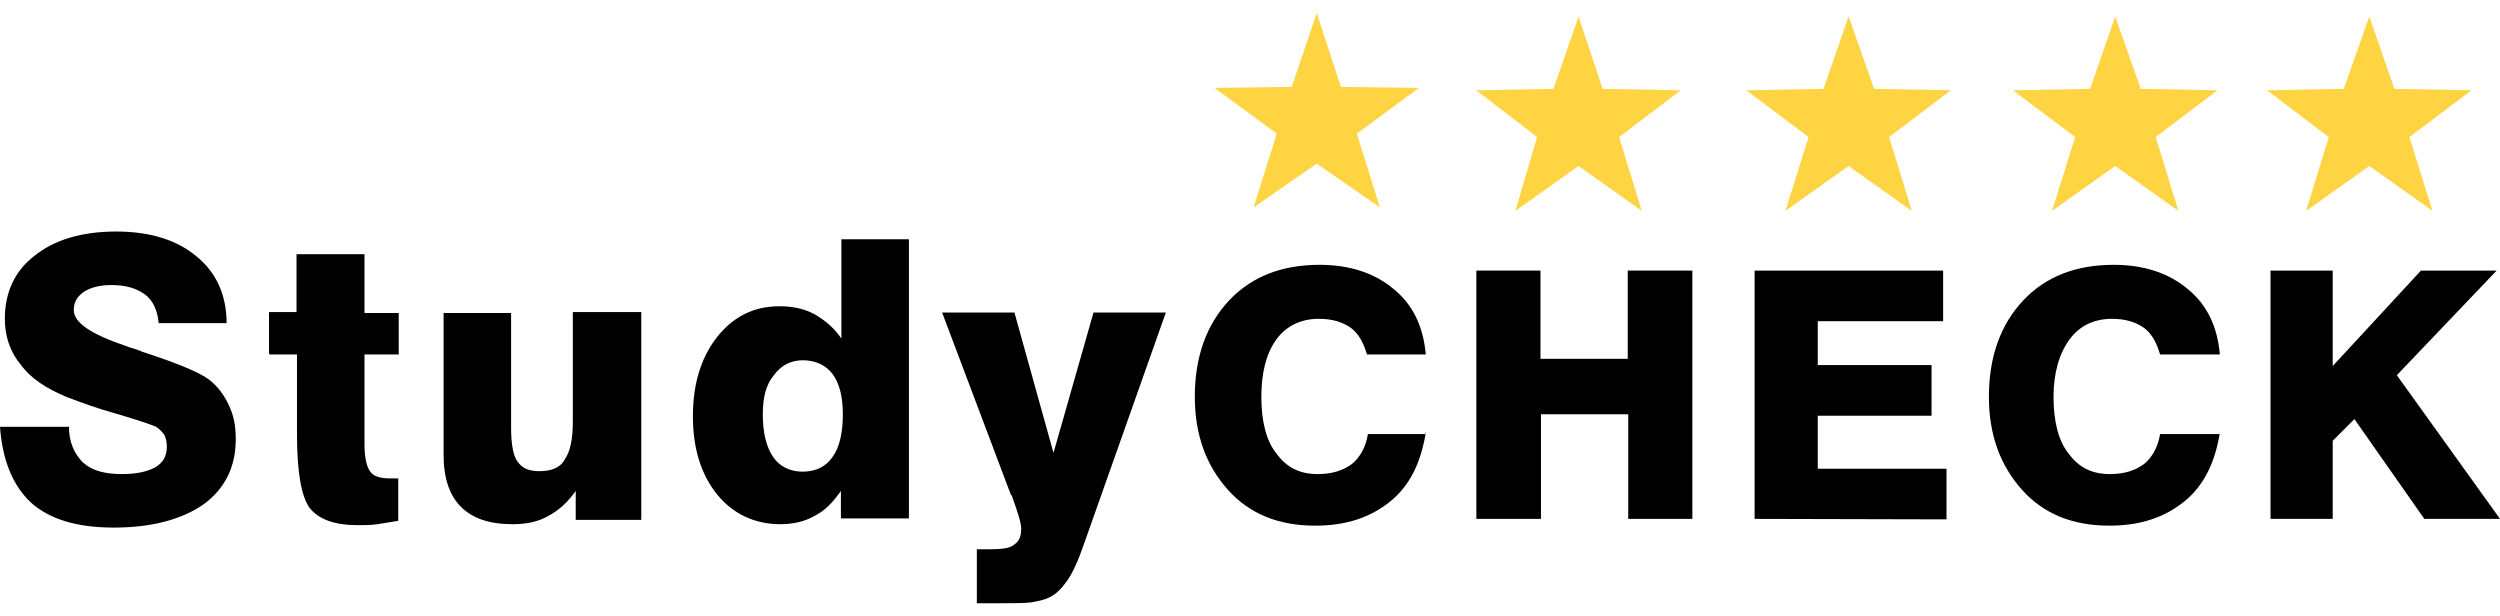
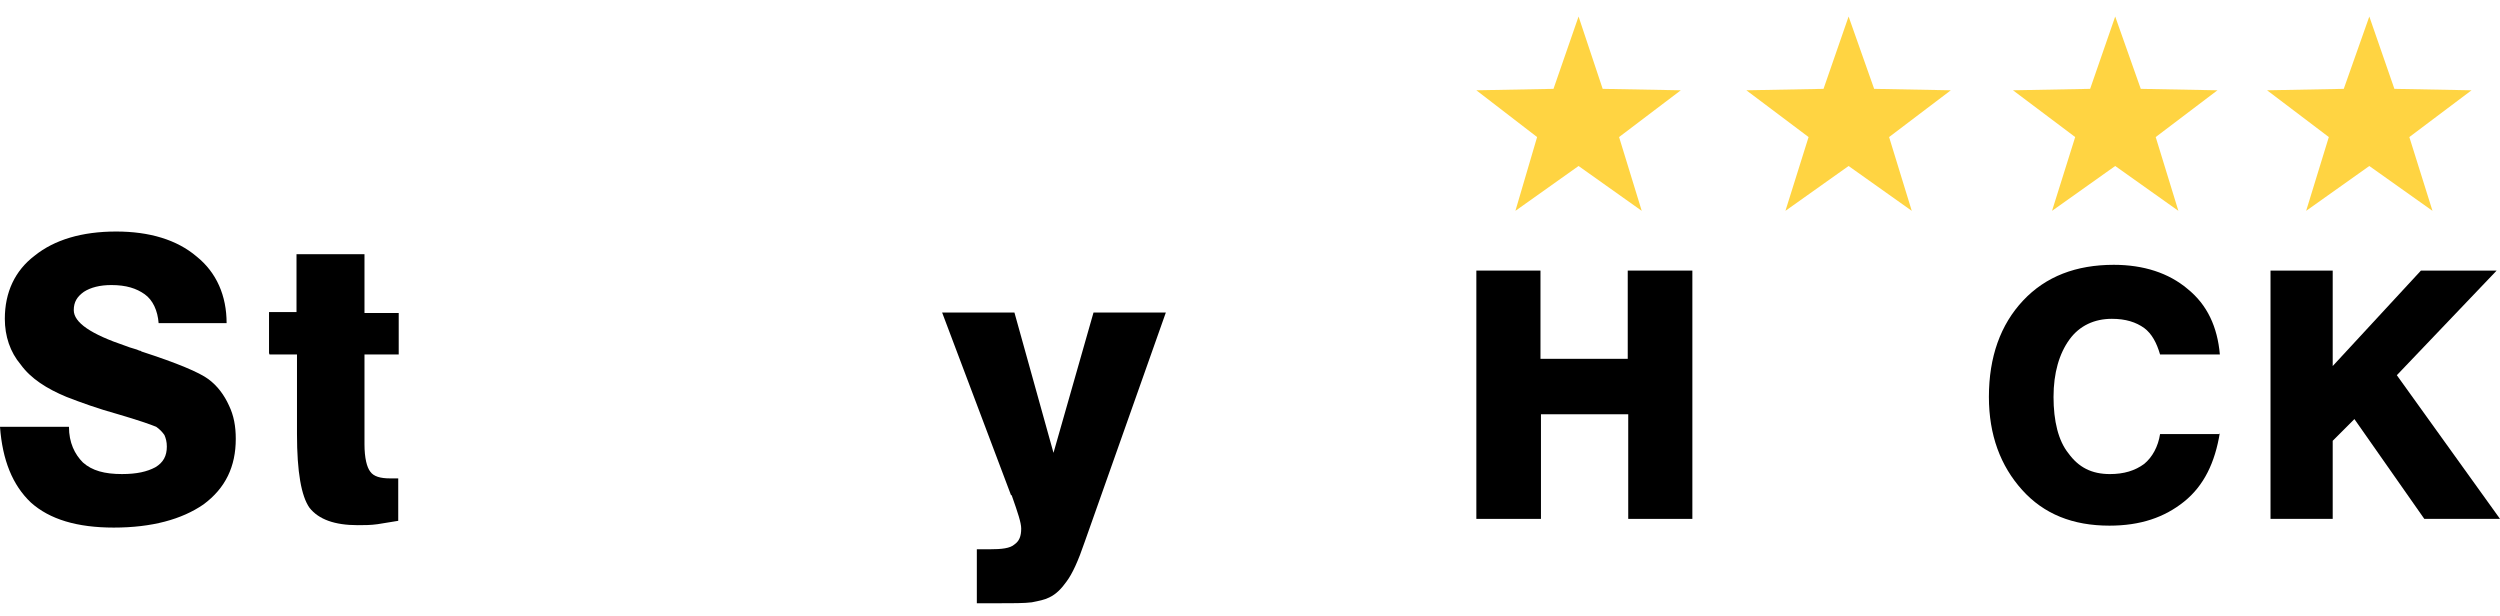
<svg xmlns="http://www.w3.org/2000/svg" width="146" height="36" viewBox="0 0 146 36" fill="none">
  <g id="Group">
    <g id="Group_2">
      <g id="Group_3">
        <path id="Vector" d="M0 24.925H4.027C4.027 25.855 4.365 26.53 4.843 27.009C5.378 27.488 6.11 27.685 7.124 27.685C7.997 27.685 8.588 27.544 9.067 27.291C9.546 27.009 9.743 26.615 9.743 26.08C9.743 25.798 9.686 25.601 9.602 25.404C9.461 25.207 9.32 25.066 9.123 24.925C8.785 24.785 8.053 24.531 6.899 24.193C5.688 23.855 4.759 23.518 3.886 23.18C2.731 22.701 1.802 22.11 1.211 21.293C0.591 20.561 0.282 19.632 0.282 18.618C0.282 17.069 0.873 15.802 2.027 14.929C3.182 14 4.787 13.521 6.786 13.521C8.729 13.521 10.334 14 11.489 14.986C12.643 15.915 13.234 17.267 13.234 18.872H9.264C9.208 18.139 8.926 17.52 8.447 17.182C7.969 16.844 7.377 16.647 6.505 16.647C5.829 16.647 5.294 16.788 4.9 17.041C4.505 17.323 4.308 17.633 4.308 18.111C4.308 18.843 5.322 19.519 7.321 20.195C7.659 20.336 7.997 20.392 8.138 20.477C8.194 20.477 8.194 20.477 8.278 20.533C10.362 21.209 11.629 21.744 12.164 22.138C12.699 22.532 13.094 23.067 13.375 23.687C13.657 24.278 13.769 24.897 13.769 25.63C13.769 27.235 13.178 28.502 11.883 29.459C10.616 30.332 8.87 30.811 6.645 30.811C4.505 30.811 2.9 30.332 1.802 29.346C0.732 28.333 0.141 26.868 0 24.925Z" fill="black" />
        <path id="Vector_2" d="M15.711 20.617V18.224H17.316V14.845H21.286V18.28H23.285V20.702H21.286V25.939C21.286 26.756 21.427 27.291 21.624 27.544C21.821 27.826 22.215 27.938 22.779 27.938C22.919 27.938 22.976 27.938 23.06 27.938C23.116 27.938 23.201 27.938 23.257 27.938V30.416C22.863 30.473 22.441 30.557 22.047 30.613C21.652 30.67 21.23 30.67 20.892 30.67C19.54 30.67 18.611 30.332 18.076 29.656C17.598 28.98 17.344 27.572 17.344 25.348V20.702H15.739L15.711 20.617Z" fill="black" />
-         <path id="Vector_3" d="M37.451 18.28V30.36H33.622V28.67C33.143 29.346 32.608 29.825 32.017 30.134C31.425 30.472 30.75 30.613 29.933 30.613C28.581 30.613 27.596 30.275 26.92 29.599C26.244 28.924 25.906 27.91 25.906 26.587V18.28H29.848V24.982C29.848 25.995 29.989 26.671 30.243 26.981C30.524 27.375 30.918 27.516 31.51 27.516C32.185 27.516 32.721 27.319 32.974 26.84C33.312 26.361 33.453 25.629 33.453 24.616V18.224H37.451V18.28Z" fill="black" />
-         <path id="Vector_4" d="M53.08 13.972V30.275H49.109V28.67C48.631 29.346 48.18 29.825 47.561 30.134C46.969 30.472 46.294 30.613 45.562 30.613C44.097 30.613 42.802 30.022 41.873 28.867C40.944 27.713 40.465 26.192 40.465 24.306C40.465 22.419 40.944 20.87 41.873 19.688C42.802 18.505 44.013 17.886 45.505 17.886C46.322 17.886 46.969 18.026 47.589 18.364C48.18 18.702 48.743 19.181 49.138 19.772V13.972C49.109 13.972 53.08 13.972 53.08 13.972ZM44.548 24.193C44.548 25.263 44.745 26.08 45.139 26.671C45.533 27.262 46.153 27.544 46.885 27.544C47.617 27.544 48.236 27.262 48.631 26.671C49.025 26.136 49.222 25.263 49.222 24.193C49.222 23.179 49.025 22.391 48.631 21.856C48.236 21.321 47.617 21.039 46.885 21.039C46.209 21.039 45.618 21.321 45.195 21.912C44.745 22.447 44.548 23.179 44.548 24.193Z" fill="black" />
        <path id="Vector_5" d="M63.354 31.627C62.96 32.782 62.622 33.514 62.284 33.964C62.003 34.358 61.693 34.696 61.271 34.893C60.989 35.034 60.679 35.09 60.257 35.175C59.863 35.231 59.102 35.231 58.117 35.231H57.047V32.078H57.779C58.511 32.078 58.99 32.021 59.243 31.796C59.525 31.599 59.638 31.317 59.638 30.867C59.638 30.529 59.44 29.938 59.102 28.98C59.102 28.924 59.102 28.924 59.046 28.924L55.02 18.252H59.243L61.524 26.446L63.861 18.252H68.085L63.354 31.627Z" fill="black" />
-         <path id="Vector_6" d="M83.265 25.264C82.984 27.01 82.336 28.361 81.181 29.291C80.027 30.22 78.619 30.698 76.817 30.698C74.677 30.698 72.987 30.023 71.72 28.615C70.453 27.207 69.777 25.405 69.777 23.18C69.777 20.843 70.453 18.956 71.777 17.549C73.1 16.141 74.874 15.465 77.07 15.465C78.816 15.465 80.28 15.944 81.379 16.873C82.533 17.802 83.124 19.097 83.265 20.702H79.83C79.633 20.026 79.351 19.491 78.901 19.154C78.422 18.816 77.831 18.619 77.014 18.619C76 18.619 75.127 19.013 74.536 19.829C73.945 20.646 73.663 21.772 73.663 23.18C73.663 24.588 73.945 25.743 74.536 26.475C75.127 27.291 75.888 27.686 76.958 27.686C77.774 27.686 78.422 27.488 78.957 27.094C79.436 26.7 79.773 26.081 79.886 25.348H83.237V25.264H83.265Z" fill="black" />
        <path id="Vector_7" d="M86.219 30.303V15.802H89.964V20.955H95.06V15.802H98.834V30.303H95.089V24.193H89.992V30.303H86.219Z" fill="black" />
-         <path id="Vector_8" d="M102.469 30.303V15.802H113.479V18.758H106.157V21.321H112.803V24.277H106.157V27.375H113.676V30.331L102.469 30.303Z" fill="black" />
        <path id="Vector_9" d="M129.64 25.264C129.359 27.01 128.711 28.361 127.556 29.291C126.402 30.22 124.994 30.698 123.192 30.698C121.052 30.698 119.362 30.023 118.095 28.615C116.828 27.207 116.152 25.405 116.152 23.18C116.152 20.843 116.828 18.956 118.152 17.549C119.475 16.141 121.249 15.465 123.445 15.465C125.191 15.465 126.655 15.944 127.754 16.873C128.908 17.802 129.499 19.097 129.64 20.702H126.148C125.951 20.026 125.67 19.491 125.219 19.154C124.741 18.816 124.149 18.619 123.333 18.619C122.319 18.619 121.446 19.013 120.855 19.829C120.263 20.646 119.926 21.772 119.926 23.18C119.926 24.588 120.207 25.743 120.798 26.475C121.39 27.291 122.15 27.686 123.22 27.686C124.037 27.686 124.684 27.488 125.219 27.094C125.698 26.7 126.036 26.081 126.148 25.348H129.64V25.264Z" fill="black" />
        <path id="Vector_10" d="M132.598 30.303V15.802H136.23V21.377L141.383 15.802H145.804L139.975 21.912L146.001 30.303H141.58L137.497 24.474L136.23 25.742V30.303H132.598Z" fill="black" />
      </g>
    </g>
    <path id="Vector_11" d="M92.188 0.965L93.596 5.189L98.158 5.273L94.554 8.004L95.877 12.313L92.188 9.694L88.5 12.313L89.767 8.004L86.219 5.273L90.724 5.189L92.188 0.965Z" fill="#FFD442" />
    <path id="Vector_12" d="M107.958 0.965L109.45 5.189L113.927 5.273L110.323 8.004L111.647 12.313L107.958 9.694L104.269 12.313L105.621 8.004L101.988 5.273L106.494 5.189L107.958 0.965Z" fill="#FFD442" />
    <path id="Vector_13" d="M123.528 0.965L125.021 5.189L129.498 5.273L125.893 8.004L127.217 12.313L123.528 9.694L119.839 12.313L121.191 8.004L117.559 5.273L122.064 5.189L123.528 0.965Z" fill="#FFD442" />
    <path id="Vector_14" d="M138.368 0.965L139.832 5.189L144.337 5.273L140.705 8.004L142.057 12.313L138.368 9.694L134.679 12.313L136.003 8.004L132.398 5.273L136.876 5.189L138.368 0.965Z" fill="#FFD442" />
-     <path id="Vector_15" d="M76.899 0.768L78.307 5.076L82.869 5.132L79.236 7.807L80.588 12.115L76.899 9.553L73.21 12.115L74.562 7.807L70.93 5.132L75.435 5.076L76.899 0.768Z" fill="#FFD442" />
  </g>
</svg>